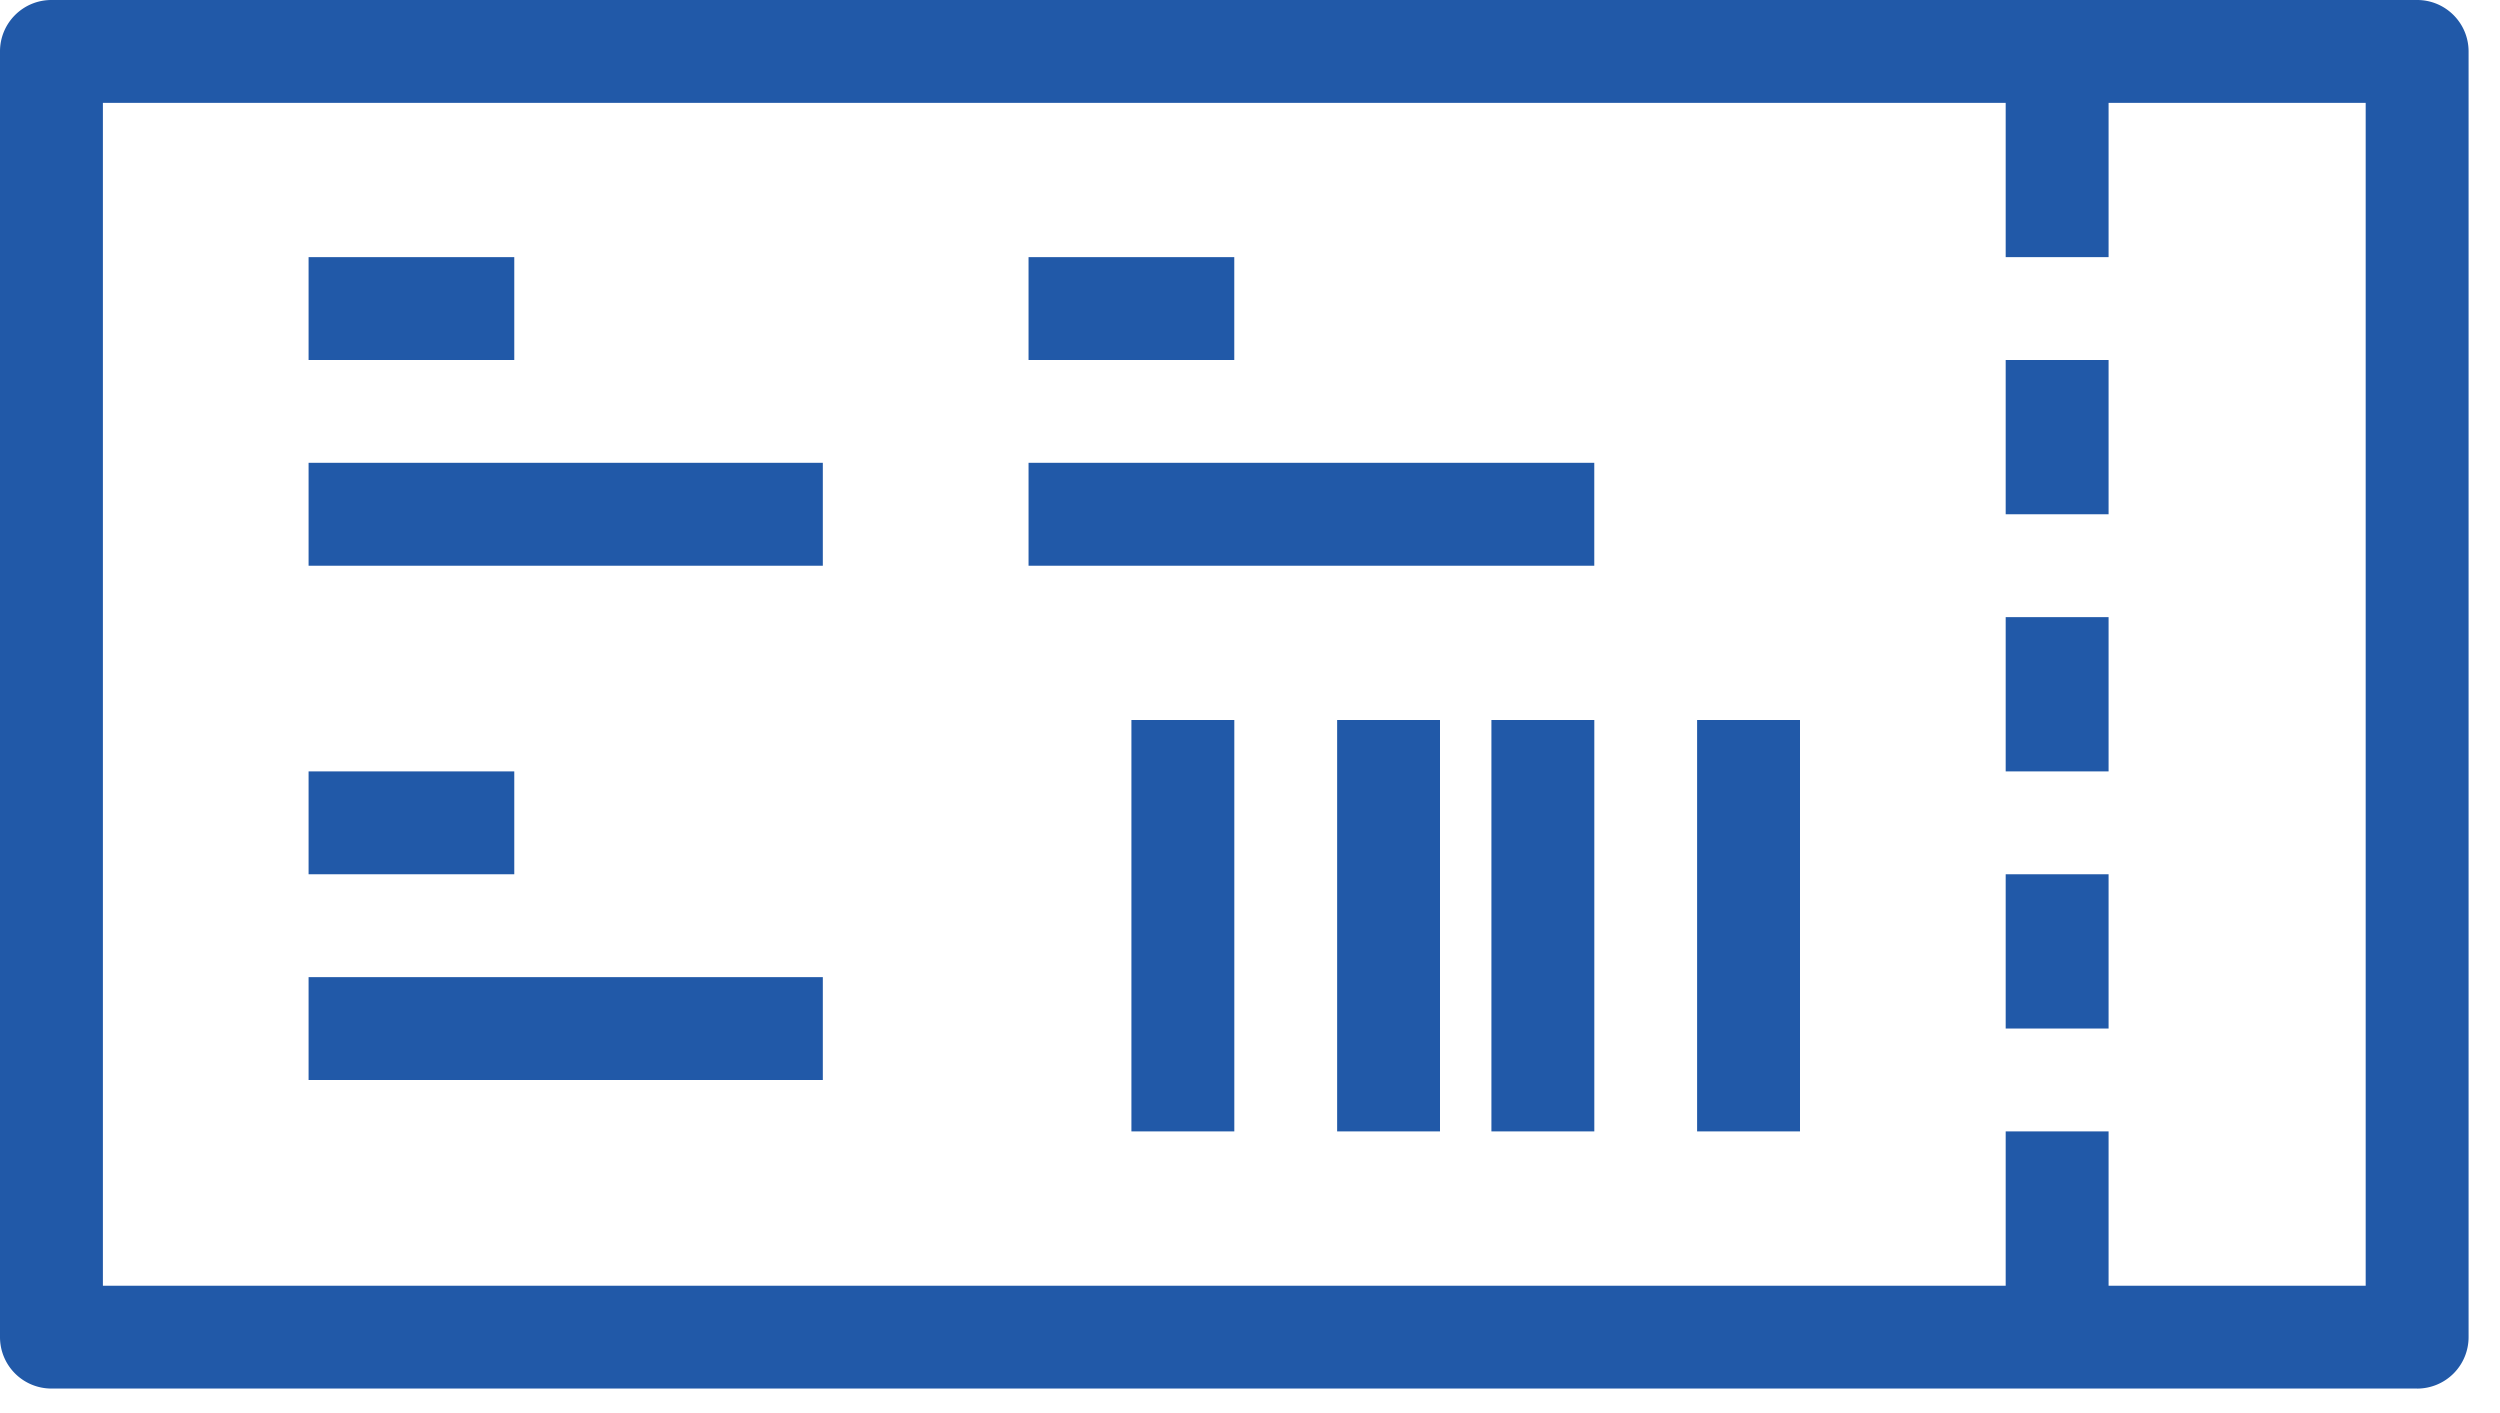
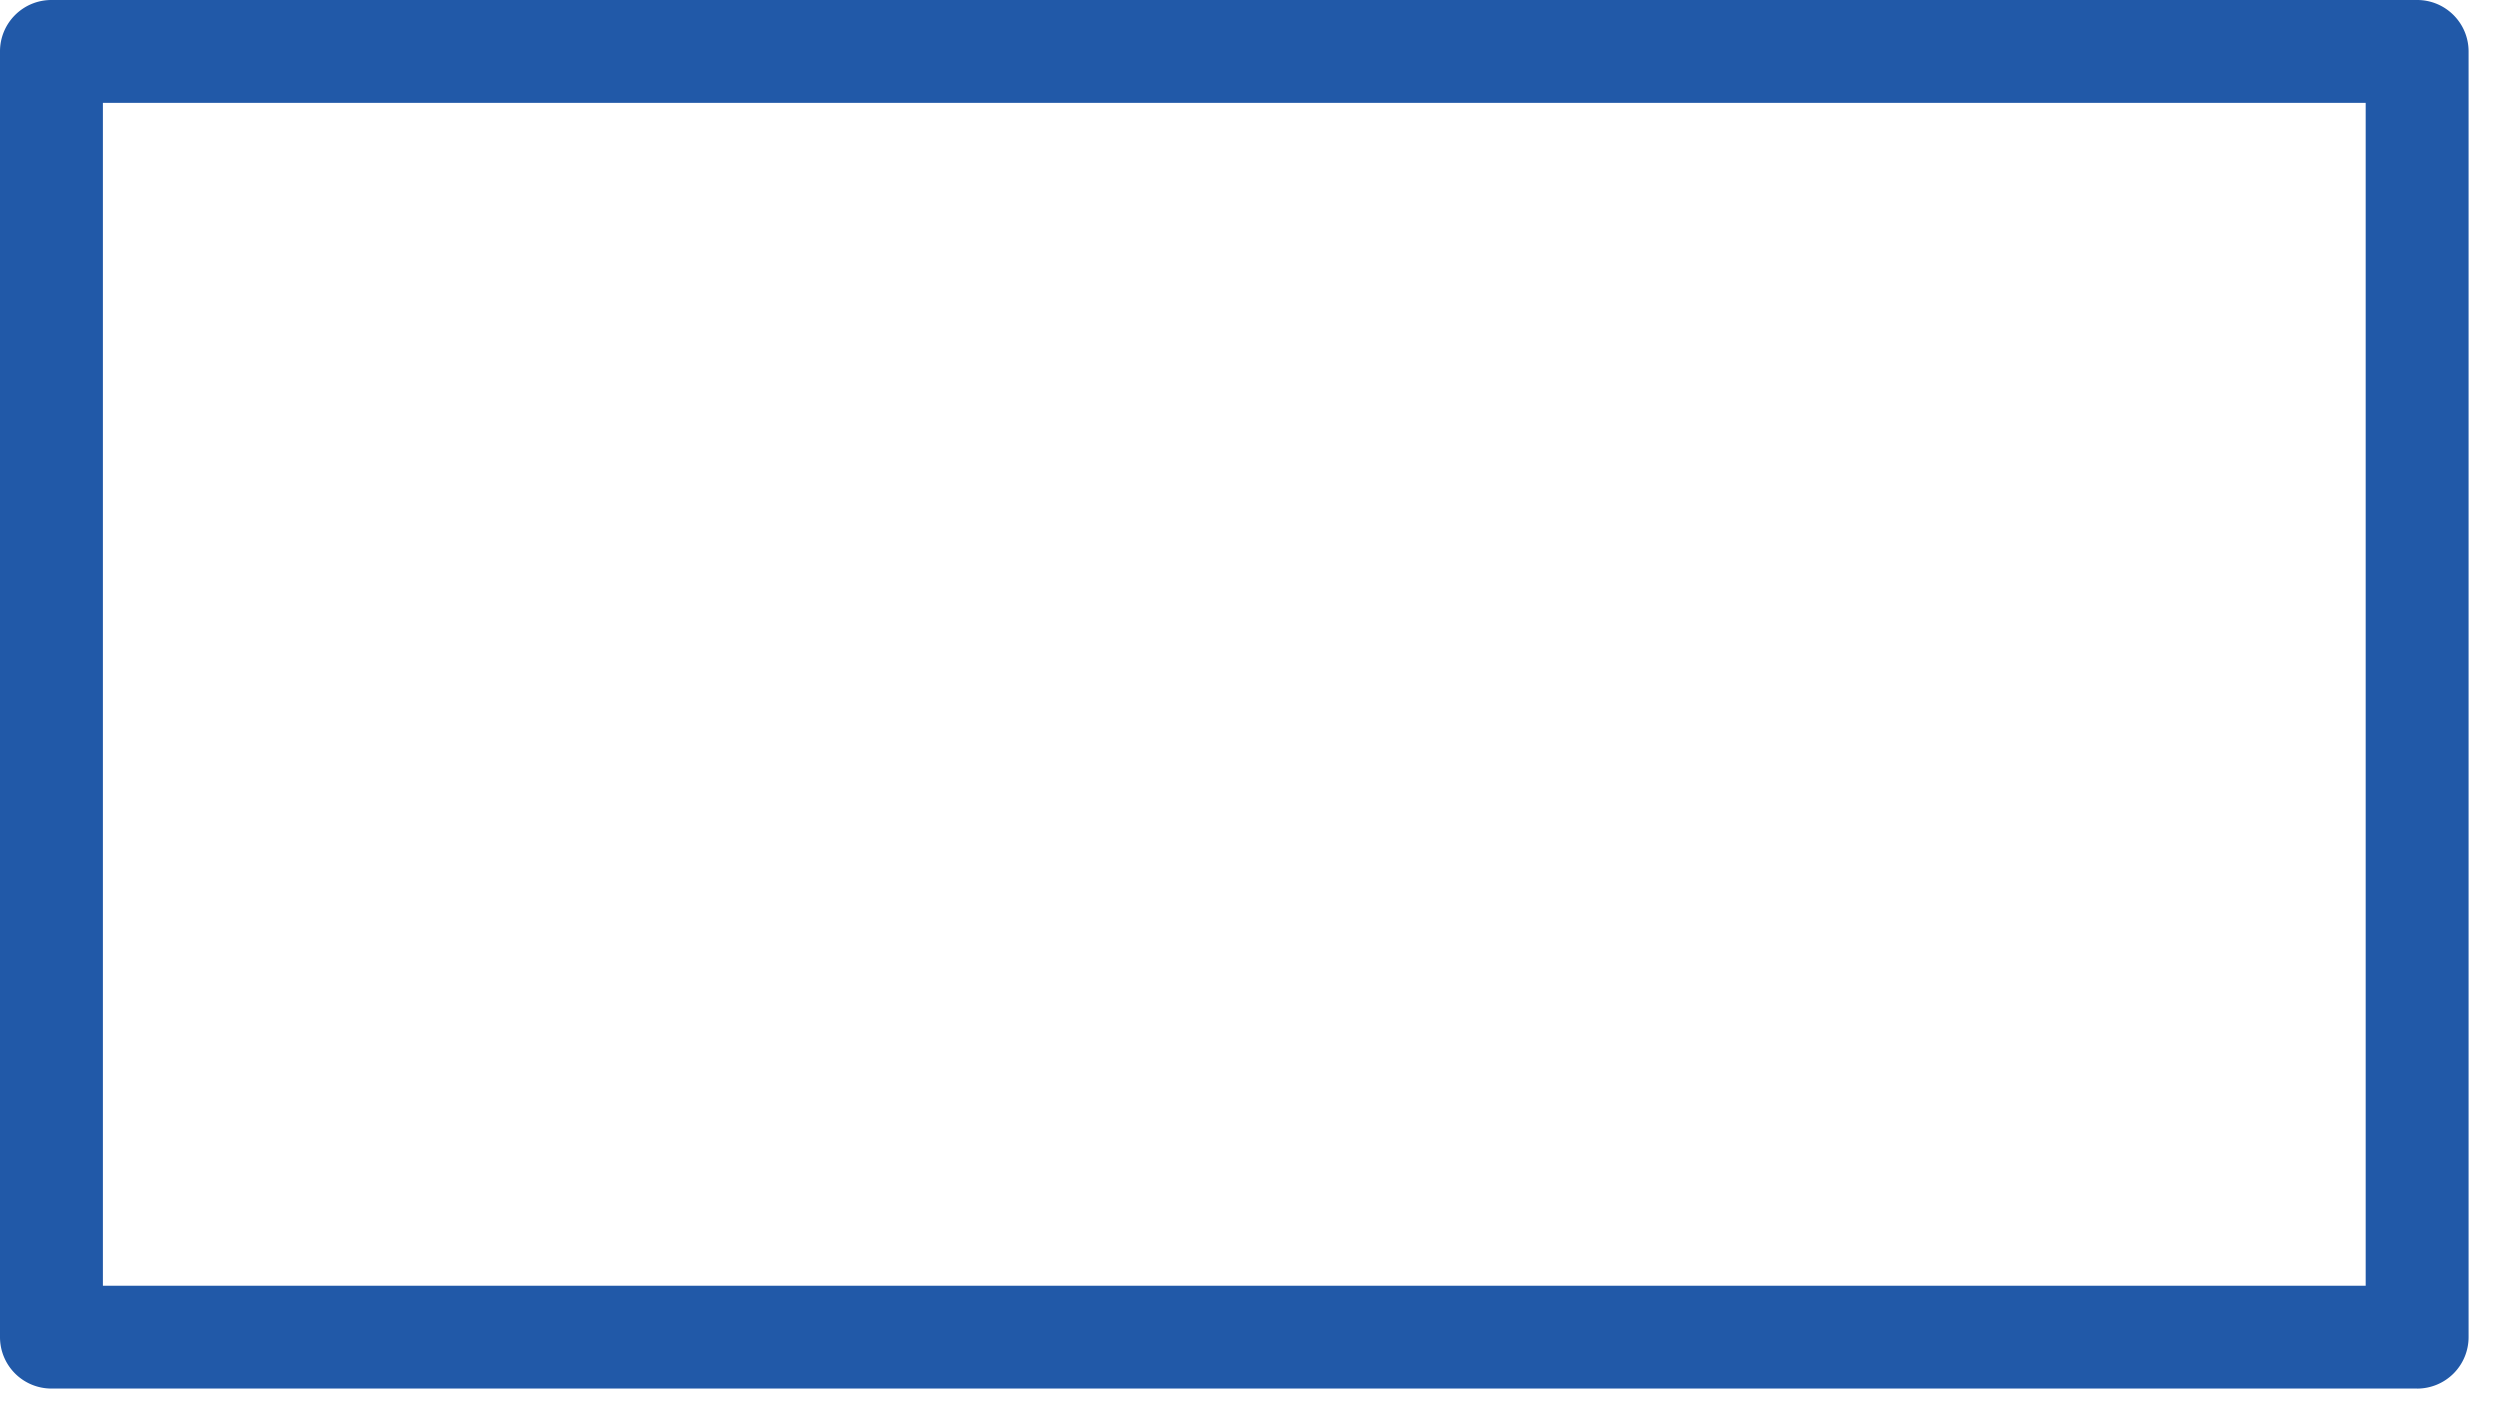
<svg xmlns="http://www.w3.org/2000/svg" width="69" height="39">
  <g fill="#2159A8" fill-rule="evenodd">
-     <path d="M31.227 31.227h2.84V19.872h-2.84zm5.678 0h2.839V19.872h-2.839zm4.258 0h2.84V19.872h-2.84zm5.677 0h2.84V19.872h-2.84zm8.517-24.13h2.84V1.42h-2.84zm0 7.097h2.84V9.936h-2.84zm0 7.097h2.84v-4.258h-2.84zm0 7.097h2.84V24.13h-2.84zm0 8.517h2.84v-5.678h-2.84z" />
    <path d="M2.839 35.486h62.454V2.839H2.84v32.647zm63.874 2.838H1.419A1.419 1.419 0 0 1 0 36.905V1.419C0 .636.634 0 1.42 0h65.293c.785 0 1.42.636 1.42 1.42v35.485a1.42 1.42 0 0 1-1.42 1.42z" />
-     <path d="M8.517 9.936h5.677V7.097H8.517zm19.871 0h5.678V7.097h-5.678zM8.517 15.614H22.71v-2.84H8.517zm0 8.516h5.677v-2.839H8.517zm0 5.678H22.71v-2.839H8.517zm19.871-14.194h15.614v-2.84H28.388z" />
  </g>
</svg>